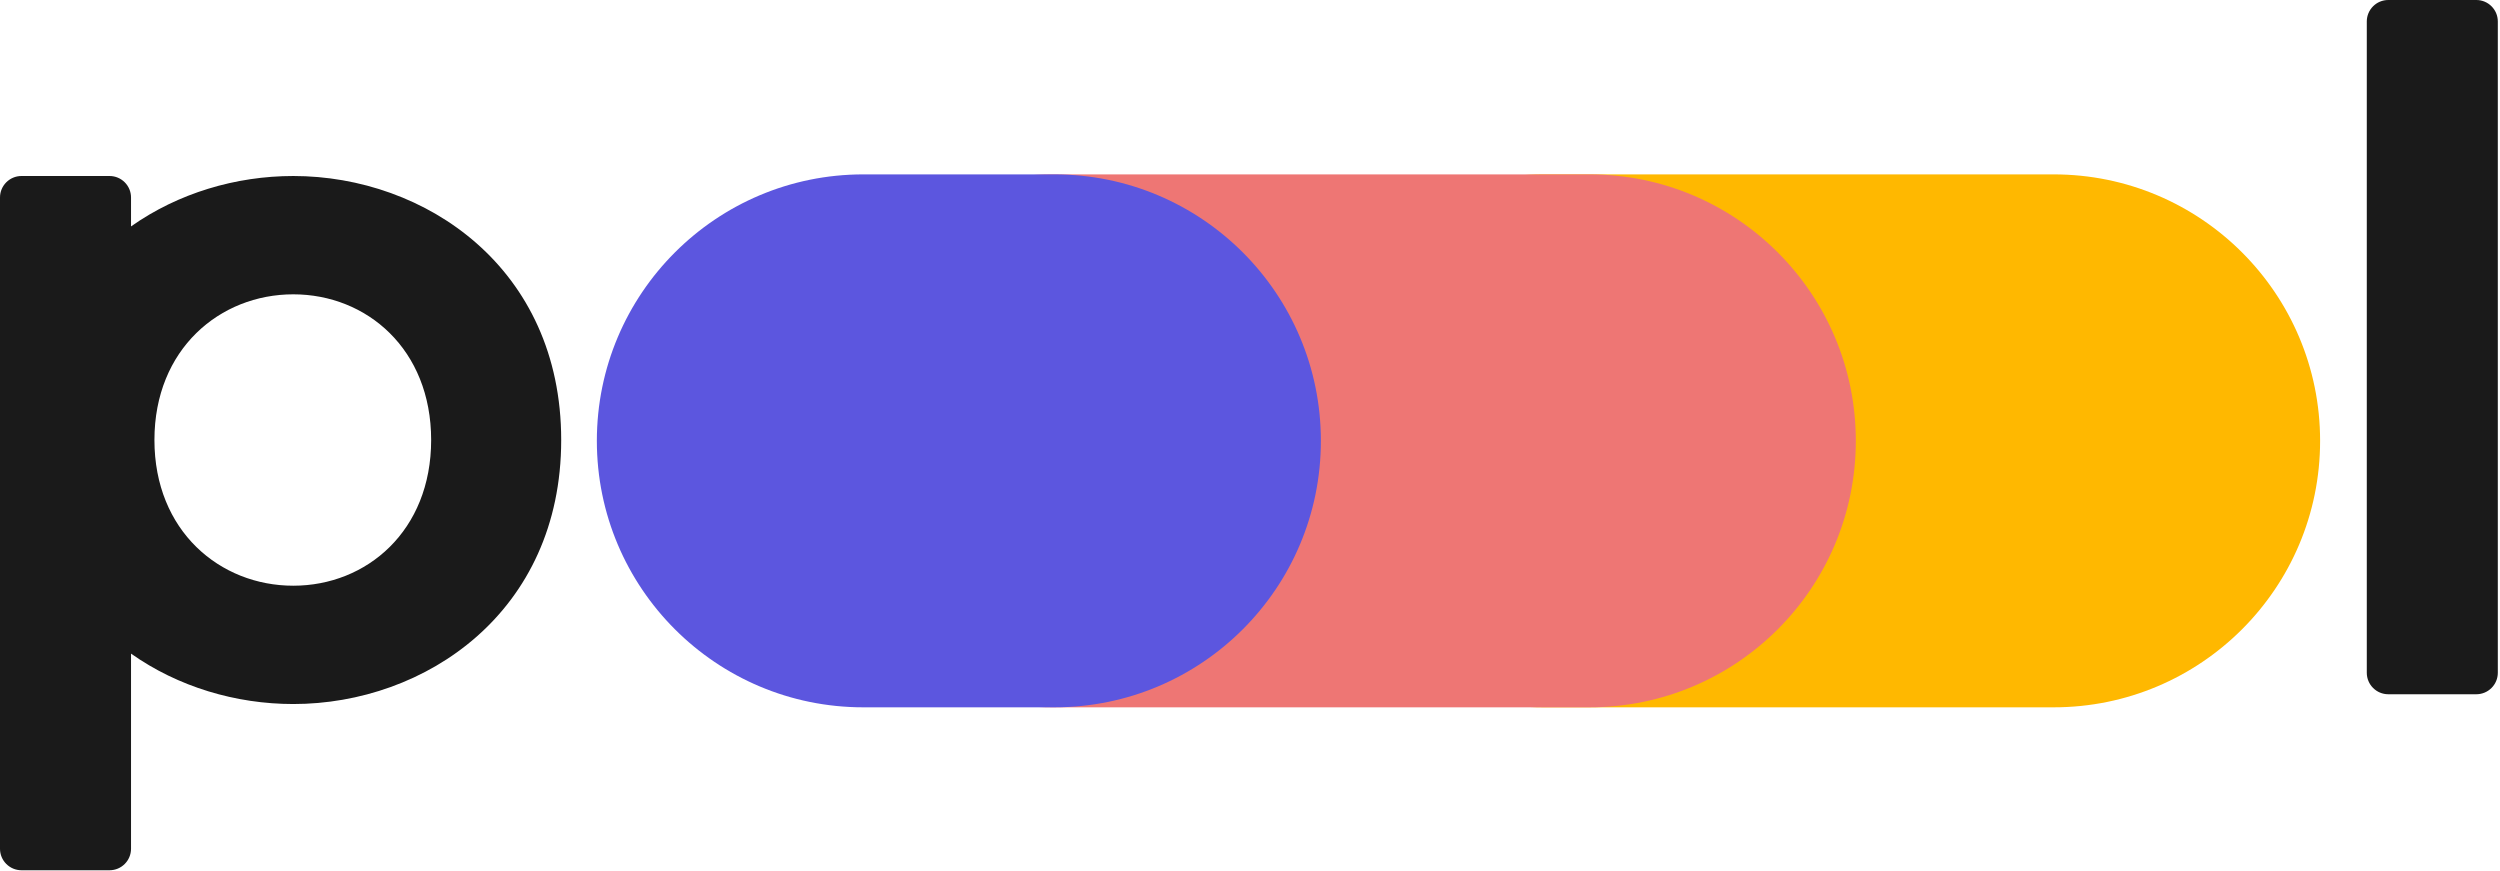
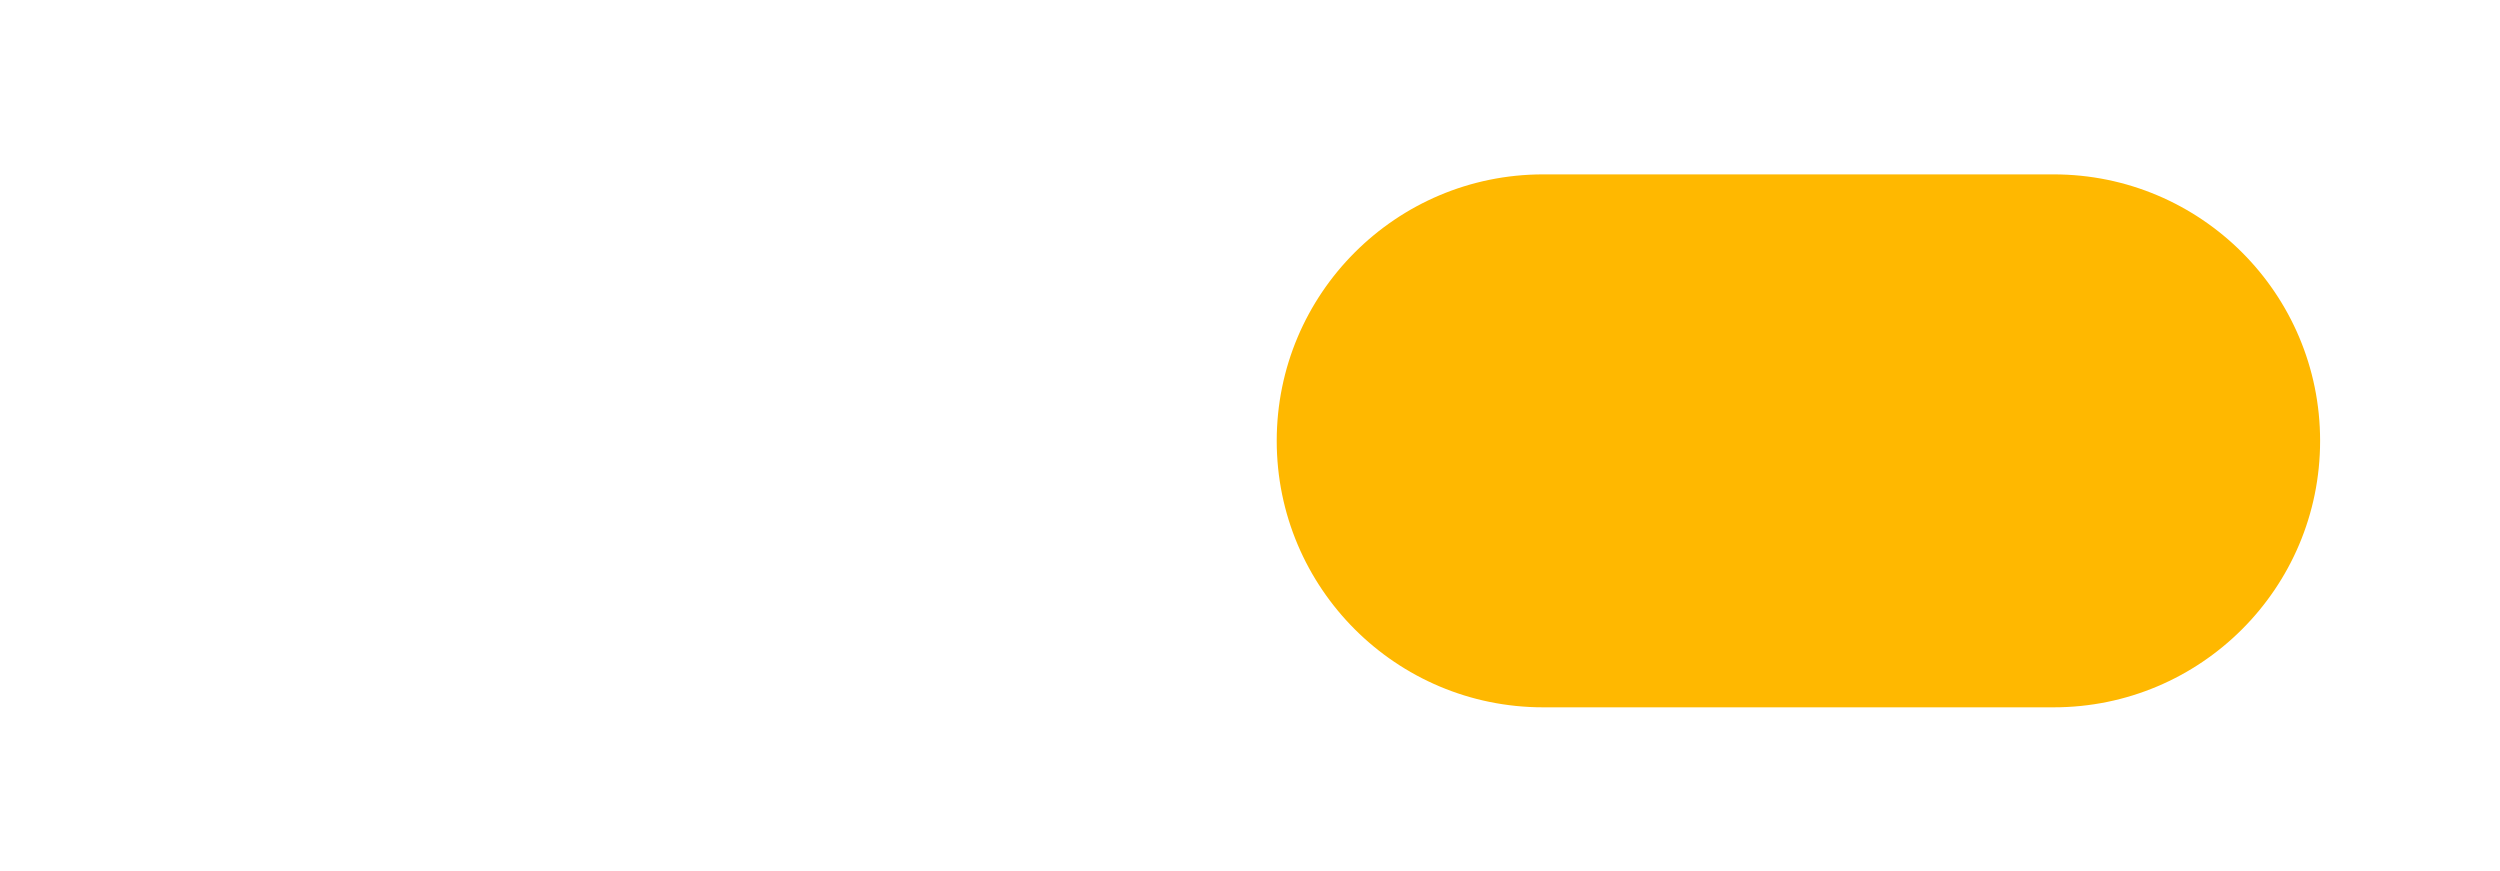
<svg xmlns="http://www.w3.org/2000/svg" width="373" height="130" viewBox="0 0 373 130" fill="none">
-   <path d="M353.125 100.376C353.125 102.147 354.561 103.582 356.331 103.582H369.468C371.239 103.582 372.674 102.147 372.674 100.376V3.206C372.674 1.436 371.239 0 369.468 0H356.331C354.561 0 353.125 1.436 353.125 3.207V100.376Z" fill="#1A1A1A" />
  <path d="M190.487 65.775C190.487 43.818 208.287 26.018 230.244 26.018H306.402C328.36 26.018 346.16 43.818 346.16 65.775C346.16 87.733 328.36 105.533 306.402 105.533H230.244C208.287 105.533 190.487 87.733 190.487 65.775Z" fill="#FFB800" />
-   <path d="M117.176 65.775C117.176 43.818 134.976 26.018 156.934 26.018H237.131C259.089 26.018 276.889 43.818 276.889 65.775C276.889 87.733 259.089 105.533 237.131 105.533H156.934C134.976 105.533 117.176 87.733 117.176 65.775Z" fill="#EE7674" />
-   <path d="M89.05 65.775C89.05 43.818 106.851 26.018 128.808 26.018H157.318C179.275 26.018 197.075 43.818 197.075 65.775C197.075 87.733 179.275 105.533 157.318 105.533H128.808C106.851 105.533 89.05 87.733 89.05 65.775Z" fill="#5C56DF" />
-   <path fill-rule="evenodd" clip-rule="evenodd" d="M3.206 129.842C1.436 129.842 0 128.407 0 126.636V29.466C0 27.696 1.436 26.26 3.206 26.26H16.343C18.114 26.26 19.549 27.696 19.549 29.466V33.781C26.579 28.814 35.195 26.26 43.757 26.26C63.452 26.26 83.731 39.974 83.731 65.65C83.731 91.327 63.452 105.041 43.757 105.041C35.195 105.041 26.579 102.487 19.549 97.52V126.636C19.549 128.407 18.114 129.842 16.343 129.842H3.206ZM43.757 43.913C32.815 43.913 23.041 52.083 23.041 65.65C23.041 79.218 32.815 87.388 43.757 87.388C54.699 87.388 64.328 79.218 64.328 65.65C64.328 52.083 54.699 43.913 43.757 43.913Z" fill="#1A1A1A" />
</svg>